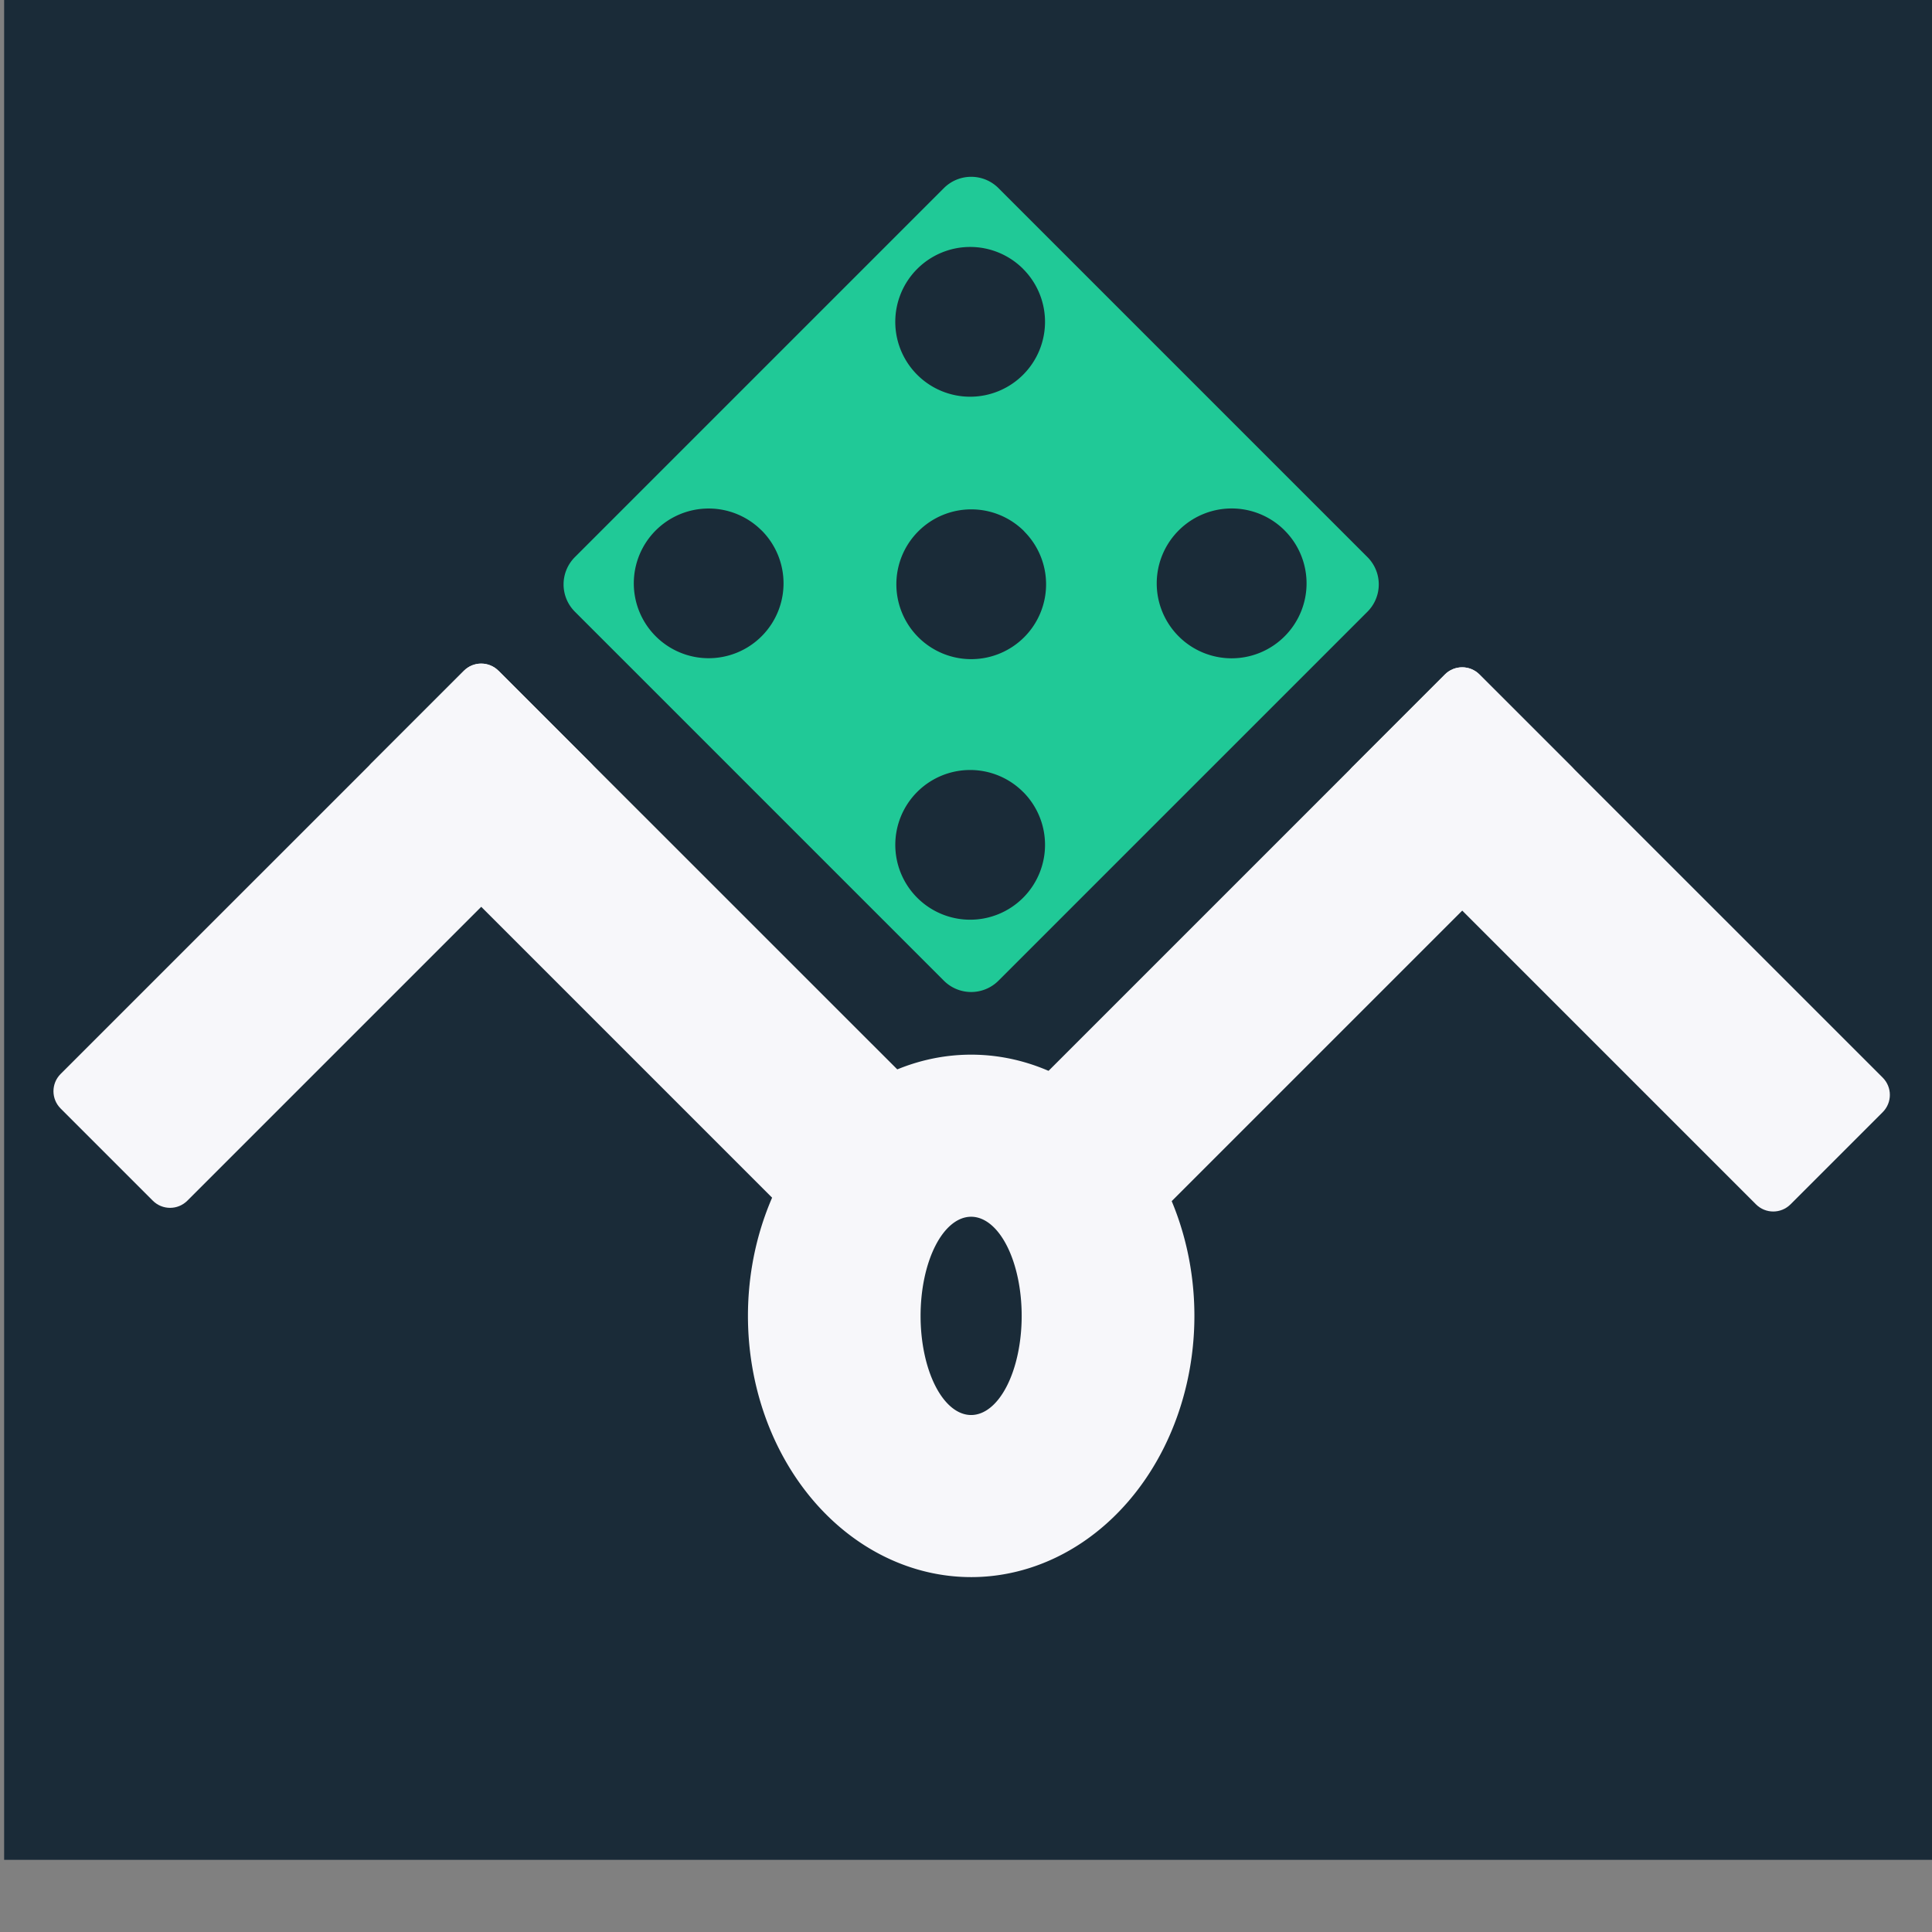
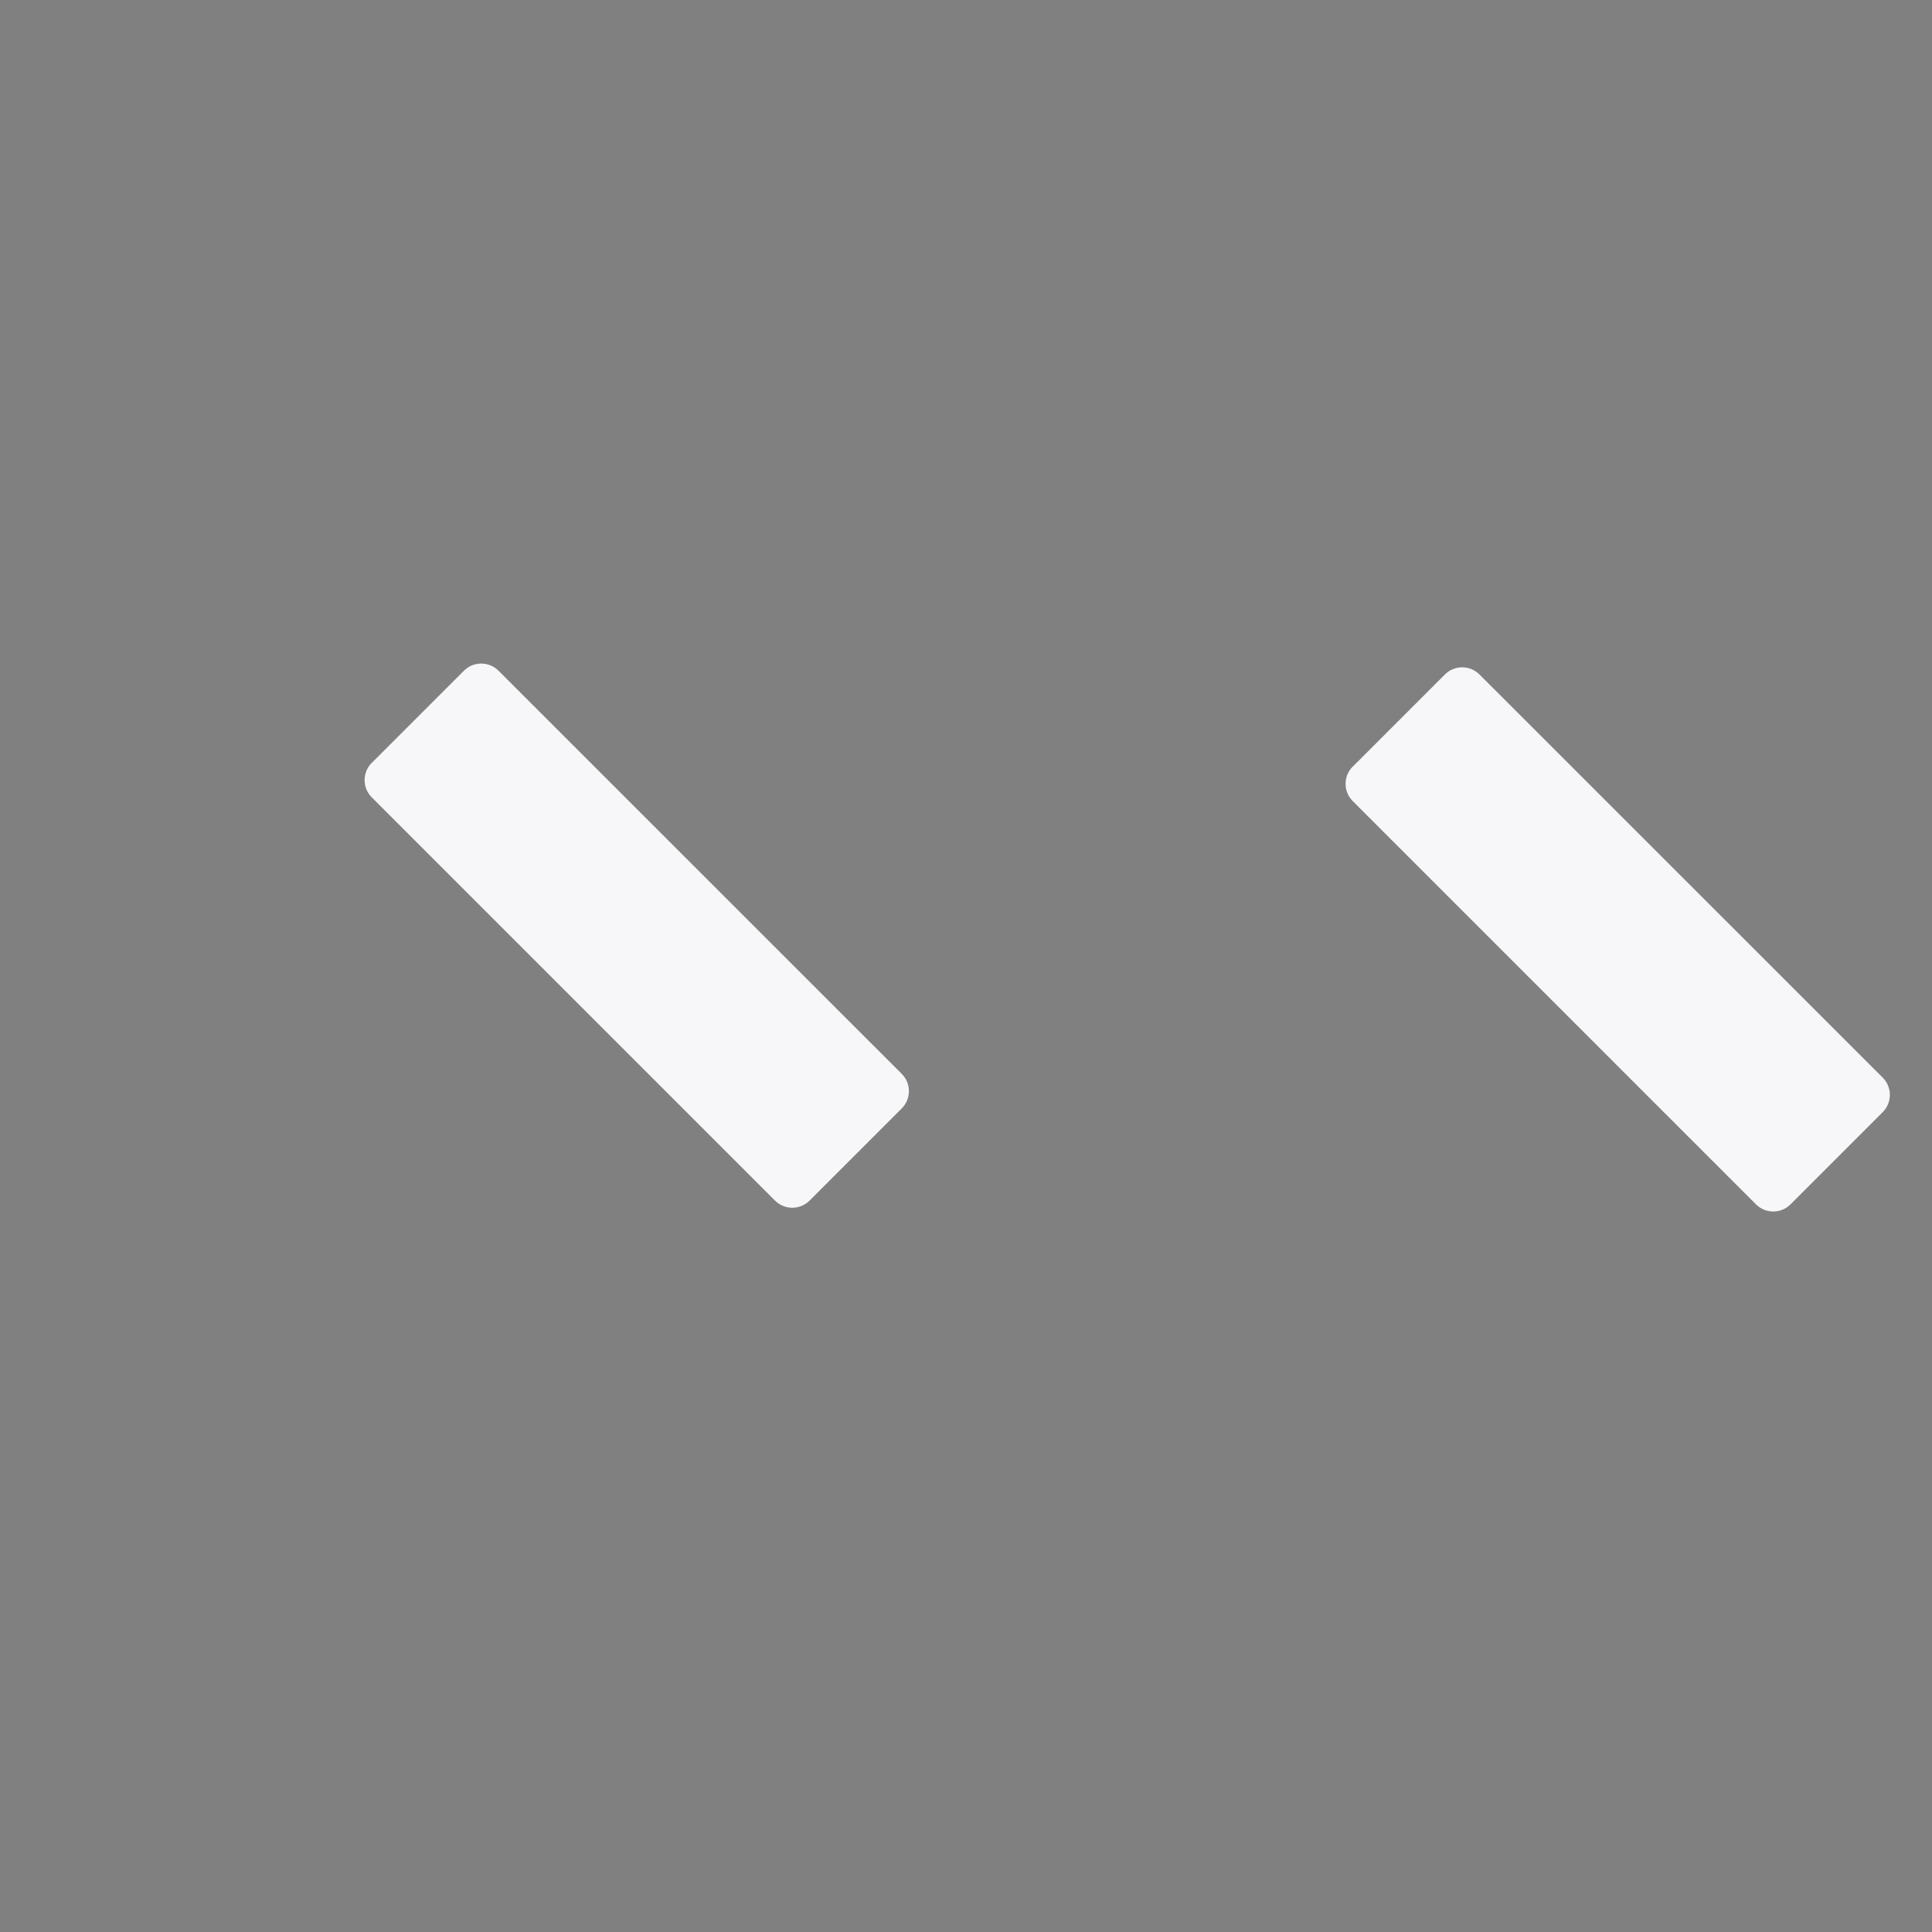
<svg xmlns="http://www.w3.org/2000/svg" xmlns:ns1="http://sodipodi.sourceforge.net/DTD/sodipodi-0.dtd" xmlns:ns2="http://www.inkscape.org/namespaces/inkscape" version="1.1" width="100" height="100">
  <rect width="100%" height="100%" fill="#808080" stroke="none" />
  <svg width="100" height="100" viewBox="0 0 26.458 26.458" version="1.1" id="SvgjsSvg1039" ns1:docname="logo_new_colored_back.svg" ns2:version="0.92.3 (2405546, 2018-03-11)" ns2:export-filename="/home/benjamin/Pictures/dicether_banner/logo_new_colored_back.svg.png" ns2:export-xdpi="152" ns2:export-ydpi="152">
    <defs id="SvgjsDefs1038">
      <style id="SvgjsStyle1037">.cls-1{fill:#d2d1d1;}</style>
    </defs>
    <ns1:namedview id="SvgjsSodipodi:namedview1036" pagecolor="#ffffff" bordercolor="#666666" borderopacity="1.0" ns2:pageopacity="0.0" ns2:pageshadow="2" ns2:zoom="2.8" ns2:cx="-18.07962" ns2:cy="94.317651" ns2:document-units="px" ns2:current-layer="g3824" showgrid="false" ns2:pagecheckerboard="true" units="px" fit-margin-top="0" fit-margin-left="0" fit-margin-right="0" fit-margin-bottom="0" ns2:window-width="1918" ns2:window-height="1055" ns2:window-x="1920" ns2:window-y="23" ns2:window-maximized="0" ns2:snap-bbox="true" ns2:snap-bbox-midpoints="true" ns2:bbox-paths="true" ns2:bbox-nodes="true" ns2:snap-intersection-paths="true" ns2:snap-text-baseline="true" />
    <g ns2:label="Layer 1" ns2:groupmode="layer" id="SvgjsG1034" transform="translate(-62.839,-92.033)">
      <g id="SvgjsG1033" data-name="2" transform="matrix(1.274,0,0,1.274,-82.985,2635.881)">
        <g id="SvgjsG1032" data-name="1" style="fill:#d2d1d1">
          <g id="SvgjsG1031">
            <g id="SvgjsG1030">
-               <rect style="fill:#1a2b38;fill-opacity:1;stroke-width:0.18" id="SvgjsRect1029" width="20.776" height="20.776" x="114.506" y="-1997.525" ns2:export-xdpi="239.99998" ns2:export-ydpi="239.99998" />
              <g id="SvgjsG1028" transform="matrix(0.96,0,0,0.96,5.008,-79.663)">
-                 <path id="SvgjsPath1027" d="m 125.195,-1994.849 c -0.17,-0.17 -0.443,-0.17 -0.613,0 l -4.13,4.13 c -0.17,0.17 -0.17,0.443 0,0.613 l 4.13,4.13 c 0.17,0.17 0.443,0.17 0.613,0 l 4.13,-4.13 c 0.17,-0.17 0.17,-0.443 0,-0.613 z m 0.275,0.904 a 0.838,0.838 0 0 1 -1e-5,1.185 0.838,0.838 0 0 1 -1.186,0 0.838,0.838 0 0 1 2.2e-4,-1.185 0.838,0.838 0 0 1 1.186,-2e-4 z m 2.928,2.928 a 0.838,0.838 0 0 1 -1e-5,1.186 0.838,0.838 0 0 1 -1.186,10e-5 0.838,0.838 0 0 1 2.1e-4,-1.186 0.838,0.838 0 0 1 1.186,-2e-4 z m -2.916,0.011 a 0.838,0.838 0 0 1 -2e-4,1.185 0.838,0.838 0 0 1 -1.185,10e-5 0.838,0.838 0 0 1 -2e-4,-1.186 0.838,0.838 0 0 1 1.186,0 z m -2.94,-0.011 a 0.838,0.838 0 0 1 1.9e-4,1.185 0.838,0.838 0 0 1 -1.186,10e-5 0.838,0.838 0 0 1 2e-4,-1.185 0.838,0.838 0 0 1 1.185,0 z m 2.928,2.928 a 0.838,0.838 0 0 1 2e-4,1.185 0.838,0.838 0 0 1 -1.186,0 0.838,0.838 0 0 1 2.2e-4,-1.185 0.838,0.838 0 0 1 1.185,-10e-5 z" ns2:connector-curvature="0" style="fill:#20c997;fill-opacity:1;fill-rule:evenodd;stroke-width:0.19" />
                <g style="fill:#f7f7fa;fill-opacity:1" id="SvgjsG1026">
                  <path id="SvgjsPath1025" d="m 129.161,-1988.372 1.032,-1.032 c 0.107,-0.107 0.28,-0.107 0.387,0 l 4.515,4.514 c 0.107,0.107 0.107,0.28 0,0.387 l -1.032,1.032 c -0.107,0.107 -0.28,0.107 -0.387,0 l -4.515,-4.515 c -0.107,-0.107 -0.107,-0.28 0,-0.387 z" ns2:connector-curvature="0" style="fill:#f7f7fa;fill-opacity:1;fill-rule:evenodd;stroke-width:0.008" />
-                   <path id="SvgjsPath1024" d="m 130.58,-1989.404 1.032,1.032 c 0.107,0.107 0.107,0.28 0,0.387 l -4.515,4.515 c -0.107,0.107 -0.28,0.107 -0.387,0 l -1.032,-1.032 c -0.107,-0.107 -0.107,-0.28 0,-0.387 l 4.515,-4.515 c 0.107,-0.107 0.28,-0.107 0.387,0 z" ns2:connector-curvature="0" style="fill:#f7f7fa;fill-opacity:1;fill-rule:evenodd;stroke-width:0.008" />
                  <g style="fill:#f7f7fa;fill-opacity:1" id="SvgjsG1023">
                    <path id="SvgjsPath1022" d="m 118.177,-1988.414 1.032,-1.032 c 0.107,-0.107 0.28,-0.107 0.387,0 l 4.515,4.514 c 0.107,0.107 0.107,0.28 0,0.387 l -1.032,1.032 c -0.107,0.107 -0.28,0.107 -0.387,0 l -4.515,-4.515 c -0.107,-0.107 -0.107,-0.28 0,-0.387 z" ns2:connector-curvature="0" style="fill:#f7f7fa;fill-opacity:1;fill-rule:evenodd;stroke-width:0.008" />
-                     <path id="SvgjsPath1021" d="m 119.595,-1989.446 1.032,1.032 c 0.107,0.107 0.107,0.28 0,0.387 l -4.515,4.515 c -0.107,0.107 -0.28,0.107 -0.387,0 l -1.032,-1.032 c -0.107,-0.107 -0.107,-0.28 0,-0.387 l 4.515,-4.514 c 0.107,-0.107 0.28,-0.107 0.387,0 z" ns2:connector-curvature="0" style="fill:#f7f7fa;fill-opacity:1;fill-rule:evenodd;stroke-width:0.008" />
                  </g>
-                   <path ns2:connector-curvature="0" d="m 124.888,-1985.147 a 2.5,2.925 0 0 0 -2.499,2.925 2.5,2.925 0 0 0 2.499,2.925 2.5,2.925 0 0 0 2.5,-2.925 2.5,2.925 0 0 0 -2.5,-2.925 z m 0,1.815 a 0.566,1.11 0 0 1 0.566,1.11 0.566,1.11 0 0 1 -0.566,1.11 0.566,1.11 0 0 1 -0.566,-1.11 0.566,1.11 0 0 1 0.566,-1.11 z" style="fill:#f7f7fa;fill-opacity:1;stroke-width:0.99;paint-order:stroke fill markers" id="SvgjsPath1020" />
                </g>
              </g>
            </g>
          </g>
        </g>
      </g>
    </g>
  </svg>
  <style>@media (prefers-color-scheme: light) { :root { filter: none; } }
@media (prefers-color-scheme: dark) { :root { filter: none; } }
</style>
</svg>